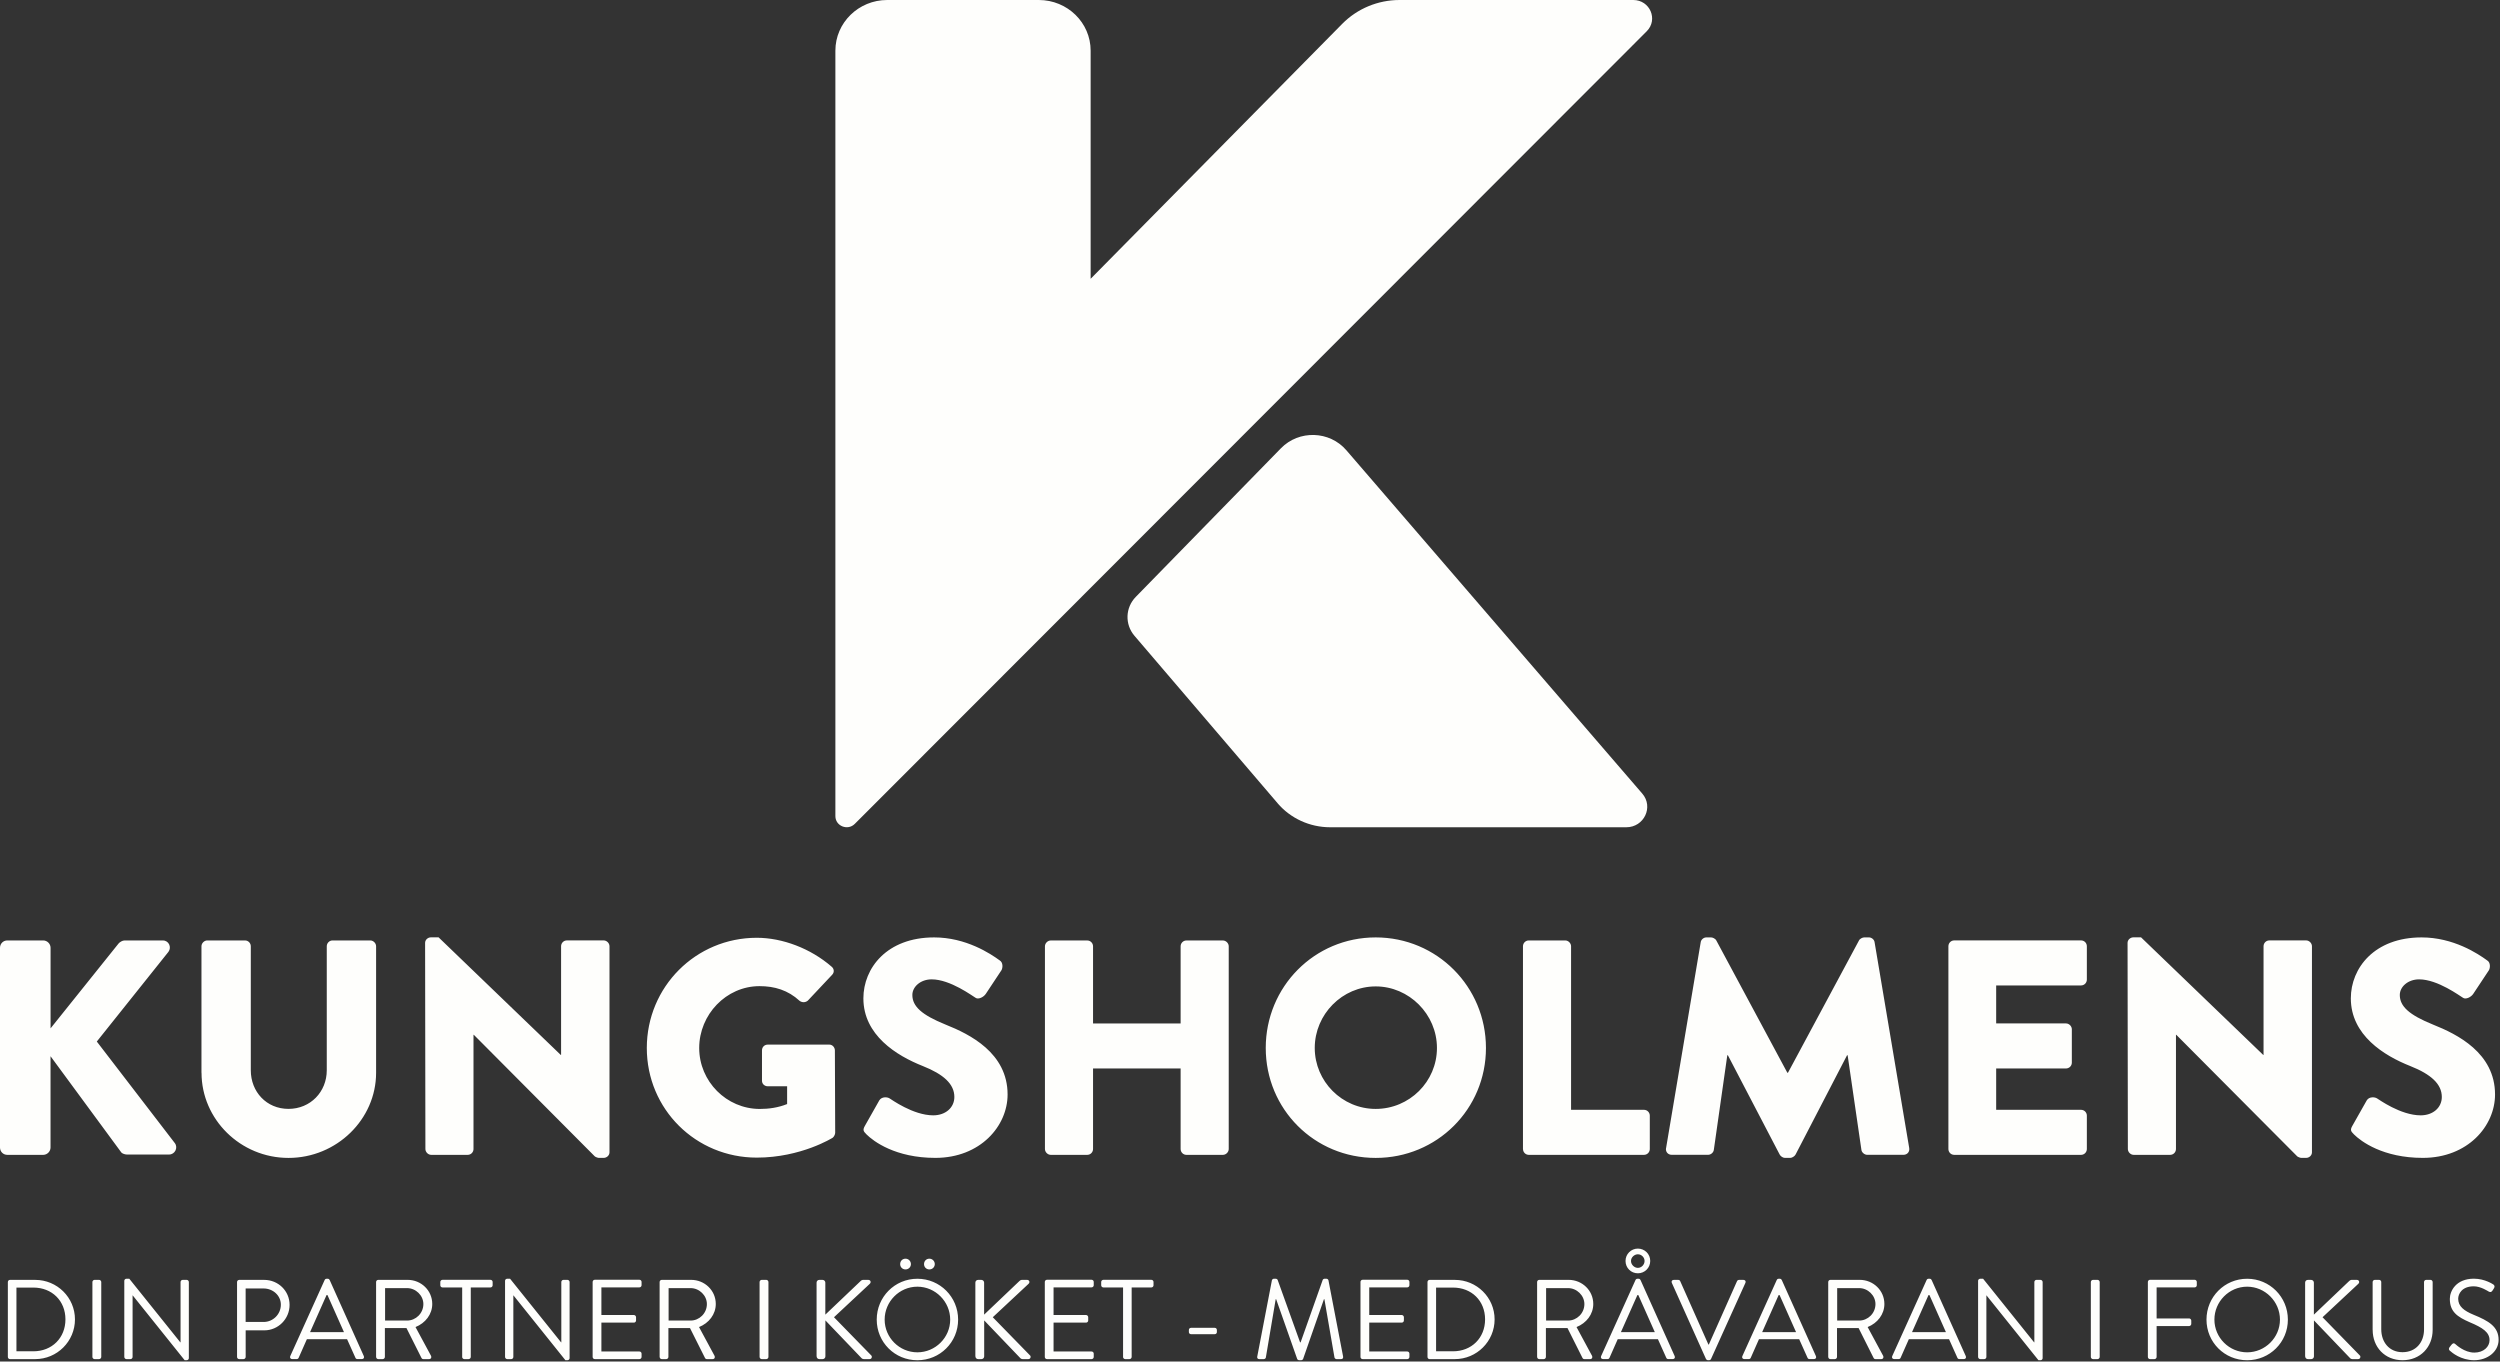
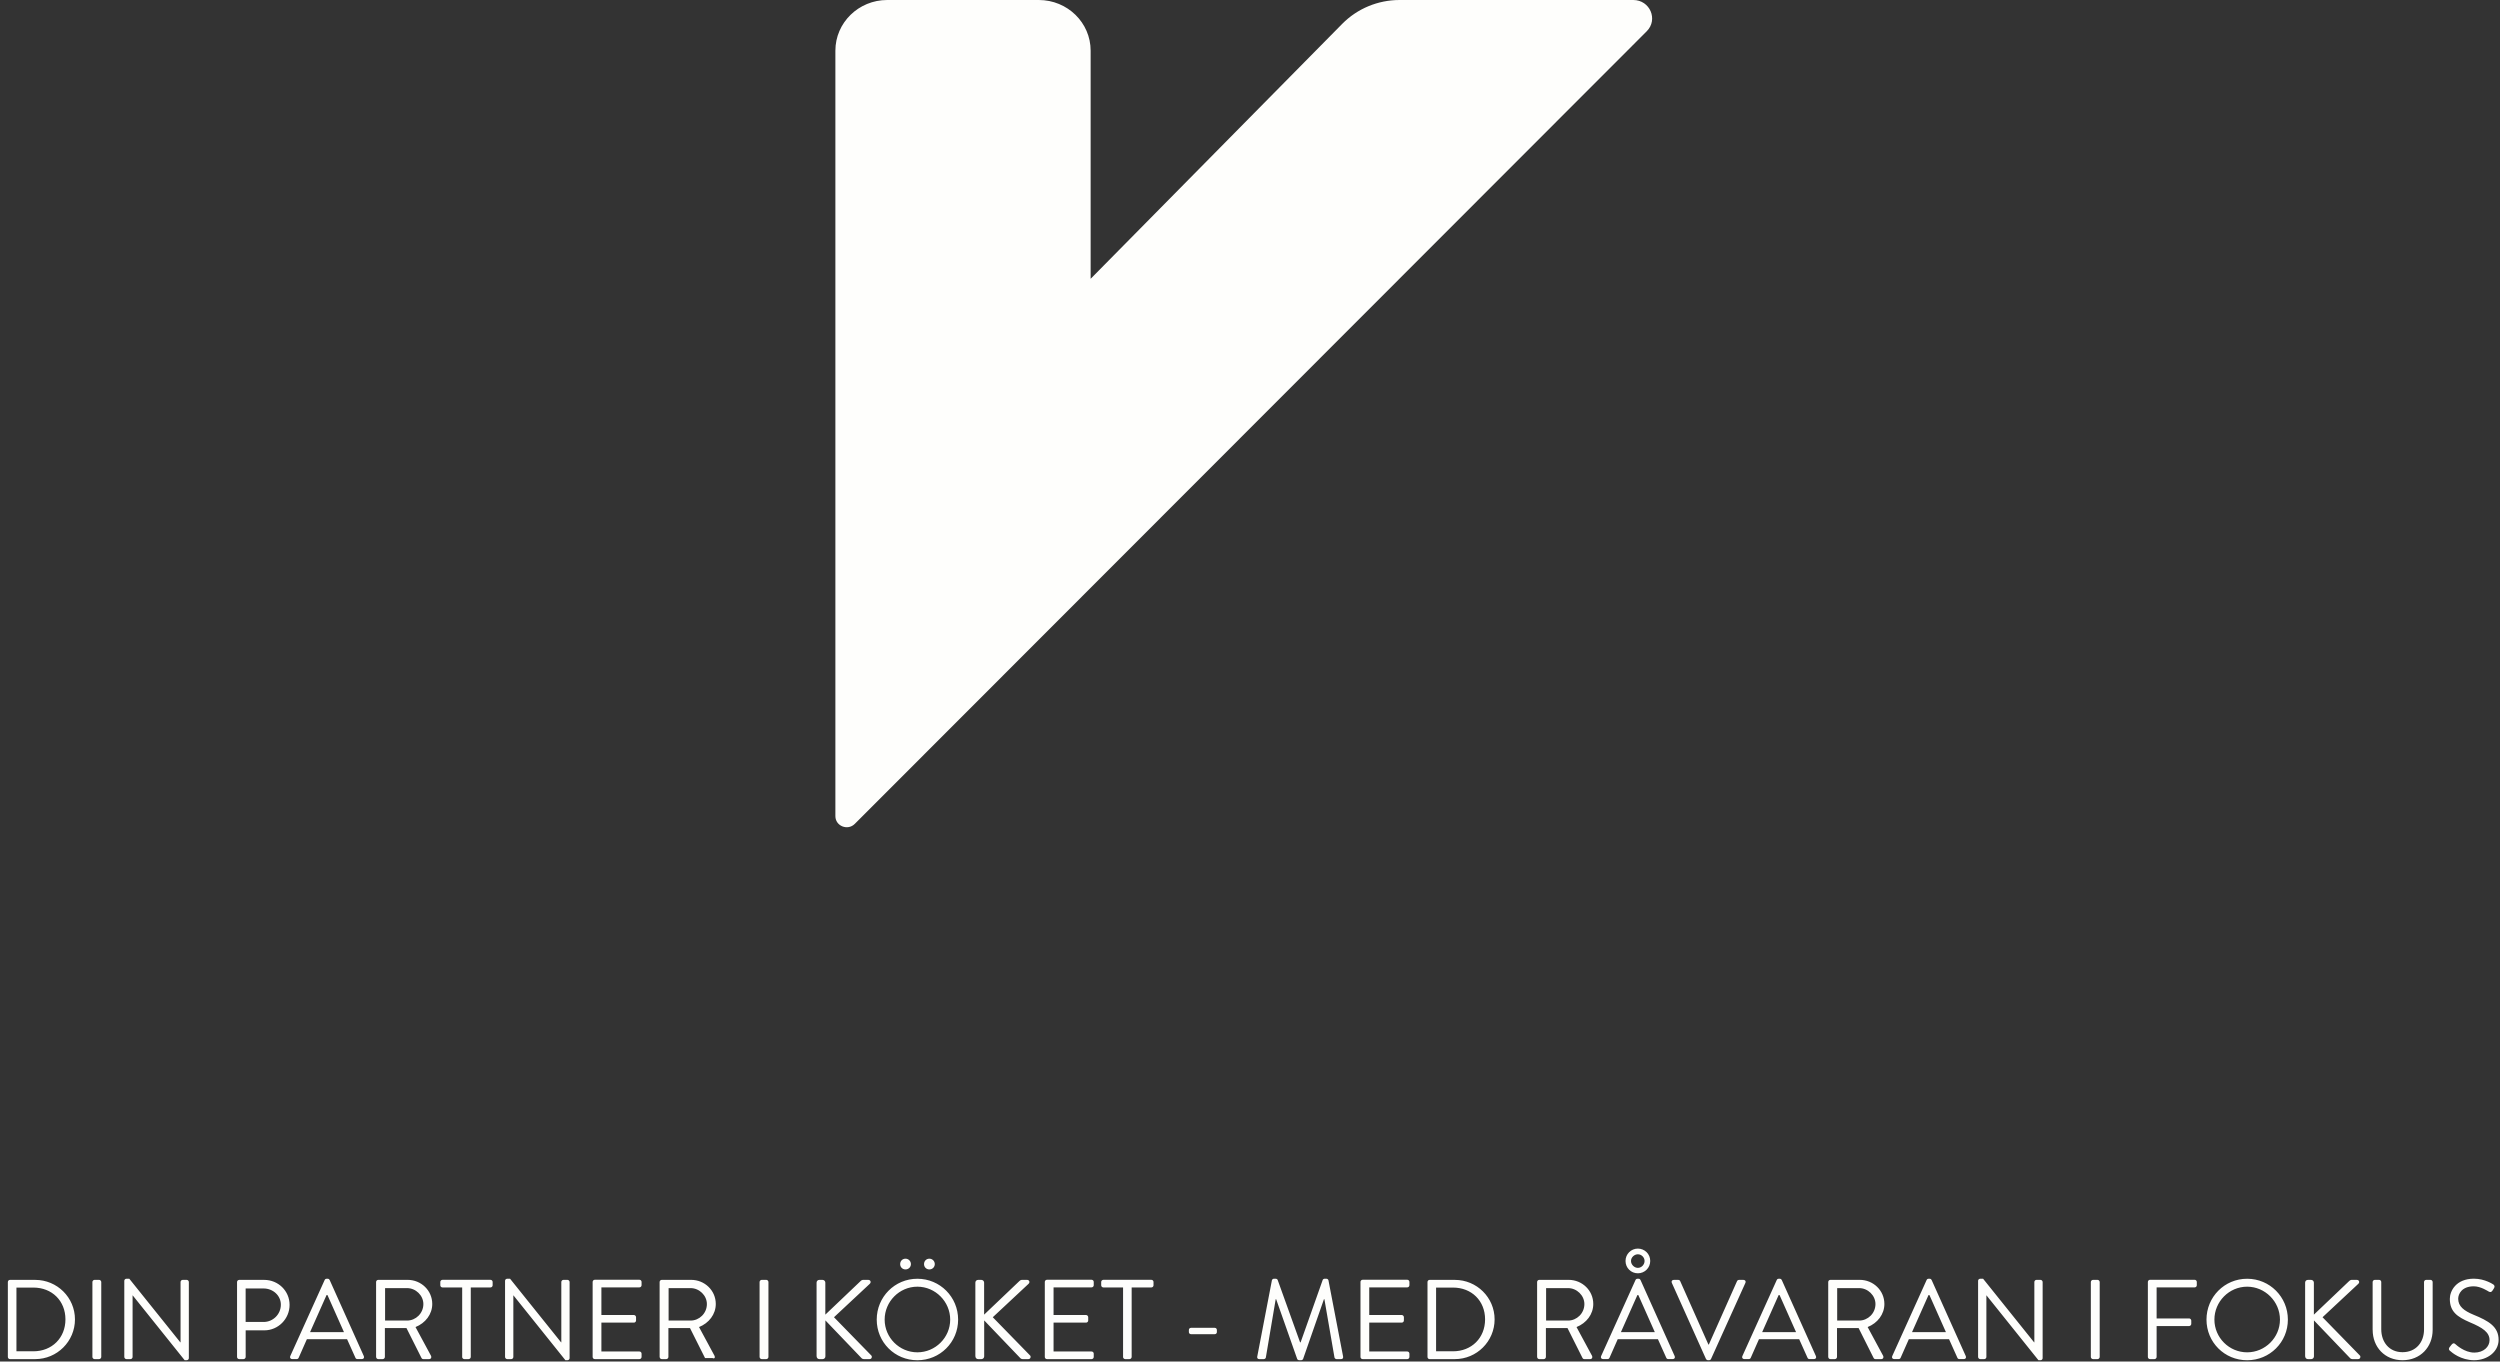
<svg xmlns="http://www.w3.org/2000/svg" width="751" height="409" viewBox="0 0 751 409" fill="none">
  <rect x="0" y="0" width="751" height="409" fill="#333333" stroke="none" />
  <g clip-path="url(#clip0_136_4990)">
    <path d="M490.639 0H420.439C413.949 0 407.739 2.58 403.229 7.14L327.629 83.75V15.22C327.629 6.81 320.659 0 312.049 0H266.519C257.919 0 250.949 6.82 250.949 15.22V245.17C250.949 248.16 254.669 249.63 256.789 247.48L494.679 9.39C498.179 5.89 495.649 0 490.639 0Z" fill="#FEFEFC" />
-     <path d="M383.782 241.28L340.792 190.99C337.862 187.56 338.032 182.53 341.192 179.3L384.792 134.66C390.222 129.1 399.392 129.38 404.452 135.26L493.342 238.4C496.792 242.4 493.882 248.51 488.532 248.51H399.582C393.482 248.51 387.692 245.87 383.782 241.29" fill="#FEFEFC" />
-     <path d="M0 344.708C0 345.908 0.92 346.918 2.21 346.918H12.97C14.17 346.918 15.18 345.908 15.18 344.708V317.288L36.43 346.178C36.61 346.458 37.44 346.818 38.09 346.818H50.79C52.54 346.818 53.55 344.798 52.54 343.418L29.08 312.878L50.61 285.918C51.62 284.538 50.7 282.518 48.95 282.518H37.36C36.81 282.518 35.98 282.978 35.61 283.438L15.19 308.918V284.718C15.19 283.518 14.18 282.508 12.98 282.508H2.21C0.92 282.508 0 283.518 0 284.718V344.698V344.708ZM60.54 322.258C60.54 336.238 72.22 347.838 86.67 347.838C101.12 347.838 112.98 336.248 112.98 322.258V284.258C112.98 283.338 112.15 282.508 111.23 282.508H99.91C98.9 282.508 98.16 283.338 98.16 284.258V321.518C98.16 327.958 93.28 333.108 86.66 333.108C80.04 333.108 75.34 327.958 75.34 321.518V284.258C75.34 283.338 74.6 282.508 73.59 282.508H62.27C61.35 282.508 60.52 283.338 60.52 284.258V322.258H60.54ZM127.79 345.168C127.79 346.088 128.62 346.918 129.54 346.918H140.49C141.5 346.918 142.24 346.088 142.24 345.168V310.848H142.33L178.67 347.368C178.85 347.548 179.59 347.828 179.87 347.828H181.34C182.26 347.828 183.09 347.088 183.09 346.168V284.248C183.09 283.328 182.26 282.498 181.34 282.498H170.3C169.29 282.498 168.55 283.328 168.55 284.248V316.908H168.46L131.75 281.578H129.45C128.53 281.578 127.7 282.318 127.7 283.238L127.79 345.158V345.168ZM194.3 314.808C194.3 333.208 209.02 347.748 227.33 347.748C240.67 347.748 250.15 341.768 250.15 341.768C250.52 341.488 250.89 340.758 250.89 340.298L250.8 315.548C250.8 314.628 250.06 313.798 249.14 313.798H230.65C229.64 313.798 228.9 314.538 228.9 315.548V324.658C228.9 325.578 229.64 326.318 230.65 326.318H236.45V331.658C233.69 332.758 230.93 333.128 228.26 333.128C218.23 333.128 210.04 324.848 210.04 314.818C210.04 304.788 218.14 296.238 228.16 296.238C232.67 296.238 236.72 297.438 240.21 300.658C240.95 301.208 241.96 301.208 242.69 300.568L249.96 292.838C250.7 292.098 250.6 290.998 249.78 290.358C243.52 284.928 235.06 281.708 227.33 281.708C209.02 281.708 194.3 296.428 194.3 314.828V314.808ZM260.27 340.748C262.39 342.868 269.01 347.828 280.97 347.828C294.49 347.828 302.68 338.258 302.68 328.788C302.68 316.278 291.27 310.668 284.1 307.808C276.83 304.868 274.07 302.288 274.07 298.888C274.07 296.408 276.55 294.198 279.87 294.198C285.48 294.198 292.2 299.258 293.03 299.718C293.86 300.358 295.51 299.538 296.16 298.518L300.85 291.438C301.22 290.798 301.4 289.138 300.3 288.498C297.54 286.478 290.18 281.598 280.61 281.598C266.44 281.598 259.36 290.798 259.36 299.908C259.36 310.948 269.3 317.108 277.21 320.238C283.47 322.718 286.69 325.668 286.69 329.528C286.69 332.748 284.02 335.048 280.34 335.048C274.27 335.048 267.64 330.168 267.28 329.988C266.64 329.528 264.89 329.348 264.15 330.538L259.83 338.178C259.09 339.468 259.37 339.838 260.29 340.758L260.27 340.748ZM313.9 345.168C313.9 346.088 314.73 346.918 315.65 346.918H326.6C327.61 346.918 328.35 346.088 328.35 345.168V320.968H354.66V345.168C354.66 346.088 355.4 346.918 356.41 346.918H367.36C368.28 346.918 369.11 346.088 369.11 345.168V284.268C369.11 283.348 368.28 282.518 367.36 282.518H356.41C355.4 282.518 354.66 283.348 354.66 284.268V307.448H328.35V284.268C328.35 283.348 327.61 282.518 326.6 282.518H315.65C314.73 282.518 313.9 283.348 313.9 284.268V345.168ZM380.23 314.808C380.23 333.208 394.86 347.838 413.26 347.838C431.66 347.838 446.38 333.208 446.38 314.808C446.38 296.408 431.66 281.598 413.26 281.598C394.86 281.598 380.23 296.408 380.23 314.808ZM394.95 314.808C394.95 304.688 403.23 296.318 413.26 296.318C423.29 296.318 431.66 304.688 431.66 314.808C431.66 324.928 423.38 333.118 413.26 333.118C403.14 333.118 394.95 324.838 394.95 314.808ZM457.51 345.168C457.51 346.088 458.25 346.918 459.26 346.918H493.85C494.86 346.918 495.6 346.088 495.6 345.168V335.138C495.6 334.218 494.86 333.388 493.85 333.388H471.95V284.258C471.95 283.338 471.12 282.508 470.2 282.508H459.25C458.24 282.508 457.5 283.338 457.5 284.258V345.158L457.51 345.168ZM500.47 344.888C500.29 346.088 501.11 346.908 502.22 346.908H513.08C514 346.908 514.74 346.168 514.83 345.438L518.88 317.008H519.06L534.61 346.818C534.89 347.368 535.62 347.828 536.17 347.828H537.83C538.29 347.828 539.12 347.368 539.39 346.818L554.85 317.008H555.03L559.17 345.438C559.26 346.178 560.09 346.908 560.92 346.908H571.78C572.88 346.908 573.71 346.078 573.53 344.888L563.13 283.068C563.04 282.238 562.21 281.598 561.47 281.598H560C559.54 281.598 558.71 281.968 558.44 282.518L537.1 322.258H536.92L515.58 282.518C515.3 281.968 514.48 281.598 514.02 281.598H512.55C511.81 281.598 510.99 282.238 510.89 283.068L500.49 344.888H500.47ZM585.3 345.168C585.3 346.088 586.04 346.918 587.05 346.918H625.14C626.15 346.918 626.89 346.088 626.89 345.168V335.138C626.89 334.218 626.16 333.388 625.14 333.388H599.65V320.968H620.63C621.55 320.968 622.38 320.228 622.38 319.218V309.188C622.38 308.268 621.55 307.438 620.63 307.438H599.65V296.028H625.14C626.15 296.028 626.89 295.198 626.89 294.278V284.248C626.89 283.328 626.16 282.498 625.14 282.498H587.05C586.04 282.498 585.3 283.328 585.3 284.248V345.148V345.168ZM639.21 345.168C639.21 346.088 640.04 346.918 640.96 346.918H651.91C652.92 346.918 653.66 346.088 653.66 345.168V310.848H653.75L690.09 347.368C690.27 347.548 691.01 347.828 691.29 347.828H692.76C693.68 347.828 694.51 347.088 694.51 346.168V284.248C694.51 283.328 693.68 282.498 692.76 282.498H681.72C680.71 282.498 679.97 283.328 679.97 284.248V316.908H679.88L643.17 281.578H640.87C639.95 281.578 639.12 282.318 639.12 283.238L639.21 345.158V345.168ZM707.1 340.748C709.22 342.868 715.84 347.828 727.8 347.828C741.32 347.828 749.51 338.258 749.51 328.788C749.51 316.278 738.1 310.668 730.93 307.808C723.66 304.868 720.9 302.288 720.9 298.888C720.9 296.408 723.38 294.198 726.7 294.198C732.31 294.198 739.03 299.258 739.86 299.718C740.69 300.358 742.34 299.538 742.99 298.518L747.68 291.438C748.05 290.798 748.23 289.138 747.13 288.498C744.37 286.478 737.01 281.598 727.44 281.598C713.27 281.598 706.19 290.798 706.19 299.908C706.19 310.948 716.13 317.108 724.04 320.238C730.3 322.718 733.52 325.668 733.52 329.528C733.52 332.748 730.85 335.048 727.17 335.048C721.1 335.048 714.47 330.168 714.11 329.988C713.47 329.528 711.72 329.348 710.98 330.538L706.66 338.178C705.92 339.468 706.2 339.838 707.12 340.758L707.1 340.748Z" fill="#FEFEFC" />
-     <path d="M2.359 407.628C2.359 407.968 2.629 408.278 2.969 408.278H10.589C17.149 408.278 22.519 402.938 22.519 396.348C22.519 389.758 17.149 384.478 10.589 384.478H2.969C2.629 384.478 2.359 384.788 2.359 385.128V407.638V407.628ZM4.939 405.928V386.788H10.039C15.619 386.788 19.659 390.768 19.659 396.338C19.659 401.908 15.609 405.928 10.039 405.928H4.939ZM27.759 407.628C27.759 407.968 28.069 408.278 28.409 408.278H29.769C30.109 408.278 30.419 407.968 30.419 407.628V385.118C30.419 384.778 30.109 384.468 29.769 384.468H28.409C28.069 384.468 27.759 384.778 27.759 385.118V407.628ZM37.339 407.628C37.339 407.968 37.649 408.278 37.989 408.278H39.179C39.549 408.278 39.829 407.968 39.829 407.628V389.128H39.859L55.469 408.608H56.079C56.419 408.608 56.729 408.338 56.729 407.998V385.118C56.729 384.778 56.419 384.468 56.079 384.468H54.889C54.519 384.468 54.239 384.778 54.239 385.118V403.238H54.169L38.839 384.128H37.989C37.649 384.128 37.339 384.398 37.339 384.738V407.618V407.628ZM71.209 407.628C71.209 407.968 71.479 408.278 71.859 408.278H73.149C73.489 408.278 73.799 407.968 73.799 407.628V399.638H79.409C83.559 399.638 86.989 396.208 86.989 391.988C86.989 387.768 83.559 384.478 79.369 384.478H71.859C71.489 384.478 71.209 384.788 71.209 385.128V407.638V407.628ZM73.789 397.118V387.058H79.199C81.989 387.058 84.369 389.168 84.369 391.918C84.369 394.838 81.989 397.118 79.199 397.118H73.789ZM87.769 408.268H89.129C89.439 408.268 89.639 408.068 89.709 407.898L92.189 402.288H104.259L106.779 407.898C106.849 408.068 107.049 408.268 107.359 408.268H108.719C109.229 408.268 109.499 407.828 109.299 407.388L99.029 384.508C98.929 384.308 98.759 384.138 98.449 384.138H98.109C97.799 384.138 97.629 384.308 97.529 384.508L87.189 407.388C86.989 407.828 87.259 408.268 87.769 408.268ZM93.139 400.178L98.099 389.028H98.369C100.039 392.738 101.669 396.478 103.329 400.178H93.129H93.139ZM112.989 407.628C112.989 407.968 113.259 408.278 113.639 408.278H114.969C115.309 408.278 115.619 407.968 115.619 407.628V398.958H122.109L126.629 407.968C126.699 408.108 126.869 408.278 127.169 408.278H128.899C129.479 408.278 129.719 407.738 129.479 407.288L124.819 398.648C127.779 397.458 129.849 394.838 129.849 391.708C129.849 387.658 126.519 384.468 122.439 384.468H113.629C113.259 384.468 112.979 384.778 112.979 385.118V407.628H112.989ZM115.679 396.708V386.948H122.279C124.899 386.948 127.179 389.158 127.179 391.738C127.179 394.528 124.899 396.698 122.279 396.698H115.679V396.708ZM138.829 407.628C138.829 407.968 139.139 408.278 139.479 408.278H140.769C141.109 408.278 141.419 407.968 141.419 407.628V386.748H147.339C147.709 386.748 147.989 386.438 147.989 386.098V385.108C147.989 384.768 147.719 384.458 147.339 384.458H132.919C132.549 384.458 132.269 384.768 132.269 385.108V386.098C132.269 386.438 132.539 386.748 132.919 386.748H138.839V407.628H138.829ZM151.719 407.628C151.719 407.968 152.029 408.278 152.369 408.278H153.559C153.929 408.278 154.209 407.968 154.209 407.628V389.128H154.239L169.849 408.608H170.459C170.799 408.608 171.109 408.338 171.109 407.998V385.118C171.109 384.778 170.799 384.468 170.459 384.468H169.269C168.899 384.468 168.619 384.778 168.619 385.118V403.238H168.549L153.219 384.128H152.369C152.029 384.128 151.719 384.398 151.719 384.738V407.618V407.628ZM178.029 407.628C178.029 407.968 178.299 408.278 178.679 408.278H192.079C192.449 408.278 192.729 407.968 192.729 407.628V406.638C192.729 406.298 192.459 405.988 192.079 405.988H180.659V397.318H190.419C190.759 397.318 191.069 397.048 191.069 396.668V395.678C191.069 395.338 190.759 395.028 190.419 395.028H180.659V386.728H192.079C192.449 386.728 192.729 386.418 192.729 386.078V385.088C192.729 384.748 192.459 384.438 192.079 384.438H178.679C178.309 384.438 178.029 384.748 178.029 385.088V407.598V407.628ZM198.159 407.628C198.159 407.968 198.429 408.278 198.809 408.278H200.139C200.479 408.278 200.789 407.968 200.789 407.628V398.958H207.279L211.799 407.968C211.869 408.108 212.039 408.278 212.339 408.278H214.069C214.649 408.278 214.889 407.738 214.649 407.288L209.989 398.648C212.949 397.458 215.019 394.838 215.019 391.708C215.019 387.658 211.689 384.468 207.609 384.468H198.799C198.429 384.468 198.149 384.778 198.149 385.118V407.628H198.159ZM200.849 396.708V386.948H207.449C210.069 386.948 212.349 389.158 212.349 391.738C212.349 394.528 210.069 396.698 207.449 396.698H200.849V396.708ZM228.179 407.628C228.179 407.968 228.489 408.278 228.829 408.278H230.189C230.529 408.278 230.839 407.968 230.839 407.628V385.118C230.839 384.778 230.529 384.468 230.189 384.468H228.829C228.489 384.468 228.179 384.778 228.179 385.118V407.628ZM245.319 407.458C245.319 407.898 245.659 408.278 246.139 408.278H247.129C247.569 408.278 247.949 407.908 247.949 407.458V396.648L258.859 408.038C258.929 408.138 259.229 408.278 259.469 408.278H261.199C261.949 408.278 262.019 407.458 261.779 407.228L250.529 395.698L261.269 385.668C261.809 385.158 261.469 384.478 260.859 384.478H259.189C258.989 384.478 258.679 384.648 258.539 384.818L247.929 394.918V385.298C247.929 384.858 247.559 384.478 247.109 384.478H246.119C245.639 384.478 245.299 384.848 245.299 385.298V407.468L245.319 407.458ZM263.369 396.408C263.369 403.208 268.779 408.618 275.579 408.618C282.379 408.618 287.819 403.208 287.819 396.408C287.819 389.608 282.379 384.138 275.579 384.138C268.779 384.138 263.369 389.608 263.369 396.408ZM265.749 396.408C265.749 390.998 270.169 386.518 275.579 386.518C280.989 386.518 285.439 391.008 285.439 396.408C285.439 401.808 280.989 406.238 275.579 406.238C270.169 406.238 265.749 401.818 265.749 396.408ZM279.179 381.338C280.099 381.338 280.809 380.628 280.809 379.738C280.809 378.848 280.099 378.108 279.179 378.108C278.259 378.108 277.579 378.818 277.579 379.738C277.579 380.658 278.289 381.338 279.179 381.338ZM272.009 381.338C272.929 381.338 273.639 380.628 273.639 379.738C273.639 378.848 272.929 378.108 272.009 378.108C271.089 378.108 270.409 378.818 270.409 379.738C270.409 380.658 271.119 381.338 272.009 381.338ZM293.019 407.458C293.019 407.898 293.359 408.278 293.839 408.278H294.829C295.269 408.278 295.649 407.908 295.649 407.458V396.648L306.559 408.038C306.629 408.138 306.929 408.278 307.169 408.278H308.899C309.649 408.278 309.719 407.458 309.479 407.228L298.229 395.698L308.969 385.668C309.509 385.158 309.169 384.478 308.559 384.478H306.889C306.689 384.478 306.379 384.648 306.239 384.818L295.629 394.918V385.298C295.629 384.858 295.259 384.478 294.809 384.478H293.819C293.339 384.478 292.999 384.848 292.999 385.298V407.468L293.019 407.458ZM313.859 407.628C313.859 407.968 314.129 408.278 314.509 408.278H327.909C328.279 408.278 328.559 407.968 328.559 407.628V406.638C328.559 406.298 328.289 405.988 327.909 405.988H316.489V397.318H326.249C326.589 397.318 326.899 397.048 326.899 396.668V395.678C326.899 395.338 326.589 395.028 326.249 395.028H316.489V386.728H327.909C328.279 386.728 328.559 386.418 328.559 386.078V385.088C328.559 384.748 328.289 384.438 327.909 384.438H314.509C314.139 384.438 313.859 384.748 313.859 385.088V407.598V407.628ZM337.359 407.628C337.359 407.968 337.669 408.278 338.009 408.278H339.299C339.639 408.278 339.949 407.968 339.949 407.628V386.748H345.869C346.239 386.748 346.519 386.438 346.519 386.098V385.108C346.519 384.768 346.249 384.458 345.869 384.458H331.449C331.079 384.458 330.799 384.768 330.799 385.108V386.098C330.799 386.438 331.069 386.748 331.449 386.748H337.369V407.628H337.359ZM357.789 400.788H364.899C365.269 400.788 365.549 400.518 365.549 400.178V399.528C365.549 399.158 365.279 398.878 364.899 398.878H357.789C357.419 398.878 357.139 399.148 357.139 399.528V400.178C357.139 400.518 357.409 400.788 357.789 400.788ZM377.679 407.458C377.579 407.938 377.779 408.278 378.289 408.278H379.649C379.919 408.278 380.229 408.038 380.259 407.798L383.219 390.288H383.359L389.679 408.238C389.749 408.438 390.049 408.608 390.259 408.608H390.869C391.069 408.608 391.379 408.438 391.449 408.238L397.709 390.288H397.849L400.879 407.798C400.949 408.038 401.219 408.278 401.489 408.278H402.849C403.359 408.278 403.559 407.938 403.459 407.458L399.069 384.608C398.999 384.338 398.729 384.128 398.459 384.128H397.919C397.679 384.128 397.409 384.298 397.339 384.498L390.709 403.228H390.539L383.809 384.498C383.739 384.298 383.469 384.128 383.229 384.128H382.689C382.419 384.128 382.149 384.328 382.079 384.608L377.689 407.458H377.679ZM408.689 407.628C408.689 407.968 408.959 408.278 409.339 408.278H422.739C423.109 408.278 423.389 407.968 423.389 407.628V406.638C423.389 406.298 423.119 405.988 422.739 405.988H411.319V397.318H421.079C421.419 397.318 421.729 397.048 421.729 396.668V395.678C421.729 395.338 421.419 395.028 421.079 395.028H411.319V386.728H422.739C423.109 386.728 423.389 386.418 423.389 386.078V385.088C423.389 384.748 423.119 384.438 422.739 384.438H409.339C408.969 384.438 408.689 384.748 408.689 385.088V407.598V407.628ZM428.819 407.628C428.819 407.968 429.089 408.278 429.429 408.278H437.049C443.609 408.278 448.979 402.938 448.979 396.348C448.979 389.758 443.609 384.478 437.049 384.478H429.429C429.089 384.478 428.819 384.788 428.819 385.128V407.638V407.628ZM431.399 405.928V386.788H436.499C442.079 386.788 446.119 390.768 446.119 396.338C446.119 401.908 442.069 405.928 436.499 405.928H431.399ZM461.759 407.628C461.759 407.968 462.029 408.278 462.409 408.278H463.739C464.079 408.278 464.389 407.968 464.389 407.628V398.958H470.879L475.399 407.968C475.469 408.108 475.639 408.278 475.939 408.278H477.669C478.249 408.278 478.489 407.738 478.249 407.288L473.589 398.648C476.549 397.458 478.619 394.838 478.619 391.708C478.619 387.658 475.289 384.468 471.209 384.468H462.399C462.029 384.468 461.749 384.778 461.749 385.118V407.628H461.759ZM464.449 396.708V386.948H471.049C473.669 386.948 475.949 389.158 475.949 391.738C475.949 394.528 473.669 396.698 471.049 396.698H464.449V396.708ZM481.549 408.268H482.909C483.219 408.268 483.419 408.068 483.489 407.898L485.969 402.288H498.039L500.559 407.898C500.629 408.068 500.829 408.268 501.139 408.268H502.499C503.009 408.268 503.279 407.828 503.079 407.388L492.809 384.508C492.709 384.308 492.539 384.138 492.229 384.138H491.889C491.579 384.138 491.409 384.308 491.309 384.508L480.969 407.388C480.769 407.828 481.039 408.268 481.549 408.268ZM486.919 400.178L491.879 389.028H492.149C493.819 392.738 495.449 396.478 497.109 400.178H486.909H486.919ZM492.019 382.498C494.059 382.498 495.729 380.868 495.729 378.788C495.729 376.708 494.059 375.078 492.019 375.078C489.979 375.078 488.309 376.708 488.309 378.788C488.309 380.868 489.939 382.498 492.019 382.498ZM492.019 380.868C490.929 380.868 489.949 379.878 489.949 378.798C489.949 377.718 490.939 376.788 492.019 376.788C493.099 376.788 494.029 377.708 494.029 378.798C494.029 379.888 493.109 380.868 492.019 380.868ZM512.489 408.238C512.589 408.438 512.829 408.608 513.069 408.608H513.409C513.679 408.608 513.889 408.438 513.989 408.238L524.329 385.358C524.529 384.918 524.259 384.478 523.749 384.478H522.389C522.119 384.478 521.879 384.678 521.809 384.848L513.339 403.888H513.199L504.729 384.848C504.659 384.678 504.459 384.478 504.149 384.478H502.789C502.279 384.478 502.009 384.918 502.209 385.358L512.479 408.238H512.489ZM523.979 408.268H525.339C525.649 408.268 525.849 408.068 525.919 407.898L528.399 402.288H540.469L542.989 407.898C543.059 408.068 543.259 408.268 543.569 408.268H544.929C545.439 408.268 545.709 407.828 545.509 407.388L535.239 384.508C535.139 384.308 534.969 384.138 534.659 384.138H534.319C534.009 384.138 533.839 384.308 533.739 384.508L523.399 407.388C523.199 407.828 523.469 408.268 523.979 408.268ZM529.349 400.178L534.309 389.028H534.579C536.249 392.738 537.879 396.478 539.539 400.178H529.339H529.349ZM549.209 407.628C549.209 407.968 549.479 408.278 549.859 408.278H551.189C551.529 408.278 551.839 407.968 551.839 407.628V398.958H558.329L562.849 407.968C562.919 408.108 563.089 408.278 563.389 408.278H565.119C565.699 408.278 565.939 407.738 565.699 407.288L561.039 398.648C563.999 397.458 566.069 394.838 566.069 391.708C566.069 387.658 562.739 384.468 558.659 384.468H549.849C549.479 384.468 549.199 384.778 549.199 385.118V407.628H549.209ZM551.889 396.708V386.948H558.489C561.109 386.948 563.389 389.158 563.389 391.738C563.389 394.528 561.109 396.698 558.489 396.698H551.889V396.708ZM568.999 408.268H570.359C570.669 408.268 570.869 408.068 570.939 407.898L573.419 402.288H585.489L588.009 407.898C588.079 408.068 588.279 408.268 588.589 408.268H589.949C590.459 408.268 590.729 407.828 590.529 407.388L580.259 384.508C580.159 384.308 579.989 384.138 579.679 384.138H579.339C579.029 384.138 578.859 384.308 578.759 384.508L568.419 407.388C568.219 407.828 568.489 408.268 568.999 408.268ZM574.369 400.178L579.329 389.028H579.599C581.269 392.738 582.899 396.478 584.559 400.178H574.359H574.369ZM594.219 407.628C594.219 407.968 594.529 408.278 594.869 408.278H596.059C596.429 408.278 596.709 407.968 596.709 407.628V389.128H596.739L612.349 408.608H612.959C613.299 408.608 613.609 408.338 613.609 407.998V385.118C613.609 384.778 613.299 384.468 612.959 384.468H611.769C611.399 384.468 611.119 384.778 611.119 385.118V403.238H611.049L595.719 384.128H594.869C594.529 384.128 594.219 384.398 594.219 384.738V407.618V407.628ZM628.089 407.628C628.089 407.968 628.399 408.278 628.739 408.278H630.099C630.439 408.278 630.749 407.968 630.749 407.628V385.118C630.749 384.778 630.439 384.468 630.099 384.468H628.739C628.399 384.468 628.089 384.778 628.089 385.118V407.628ZM645.219 407.628C645.219 407.968 645.489 408.278 645.869 408.278H647.199C647.539 408.278 647.849 407.968 647.849 407.628V398.348H657.609C657.949 398.348 658.259 398.038 658.259 397.698V396.708C658.259 396.368 657.949 396.058 657.609 396.058H647.849V386.738H659.269C659.639 386.738 659.919 386.428 659.919 386.088V385.098C659.919 384.758 659.649 384.448 659.269 384.448H645.869C645.499 384.448 645.219 384.758 645.219 385.098V407.608V407.628ZM662.829 396.408C662.829 403.208 668.239 408.618 675.039 408.618C681.839 408.618 687.279 403.208 687.279 396.408C687.279 389.608 681.839 384.138 675.039 384.138C668.239 384.138 662.829 389.608 662.829 396.408ZM665.209 396.408C665.209 390.998 669.629 386.518 675.039 386.518C680.449 386.518 684.899 391.008 684.899 396.408C684.899 401.808 680.449 406.238 675.039 406.238C669.629 406.238 665.209 401.818 665.209 396.408ZM692.479 407.458C692.479 407.898 692.819 408.278 693.299 408.278H694.289C694.729 408.278 695.109 407.908 695.109 407.458V396.648L706.019 408.038C706.089 408.138 706.389 408.278 706.629 408.278H708.359C709.109 408.278 709.179 407.458 708.939 407.228L697.689 395.698L708.429 385.668C708.969 385.158 708.629 384.478 708.019 384.478H706.349C706.149 384.478 705.839 384.648 705.699 384.818L695.089 394.918V385.298C695.089 384.858 694.719 384.478 694.269 384.478H693.279C692.799 384.478 692.459 384.848 692.459 385.298V407.468L692.479 407.458ZM712.749 399.498C712.749 404.668 716.389 408.608 721.729 408.608C727.069 408.608 730.769 404.668 730.769 399.498V385.118C730.769 384.778 730.459 384.468 730.119 384.468H728.829C728.459 384.468 728.179 384.778 728.179 385.118V399.368C728.179 403.248 725.729 406.198 721.719 406.198C717.709 406.198 715.329 403.168 715.329 399.298V385.118C715.329 384.778 715.059 384.468 714.679 384.468H713.389C713.049 384.468 712.739 384.778 712.739 385.118V399.498H712.749ZM736.069 405.858C736.509 406.268 739.229 408.608 743.239 408.608C747.249 408.608 750.579 406.028 750.579 402.488C750.579 398.548 747.619 396.808 743.029 394.938C740.169 393.748 738.439 392.418 738.439 390.148C738.439 388.718 739.529 386.408 743.129 386.408C745.199 386.408 747.349 387.838 747.579 387.968C748.119 388.278 748.459 388.138 748.769 387.658C748.909 387.458 749.039 387.218 749.179 387.008C749.589 386.358 749.179 385.958 748.979 385.848C748.979 385.848 746.499 384.118 743.169 384.118C737.759 384.118 735.929 387.858 735.929 390.168C735.929 394.048 738.169 395.578 741.909 397.208C745.819 398.838 747.859 400.238 747.859 402.578C747.859 404.588 746.059 406.318 743.299 406.318C740.269 406.318 737.789 403.938 737.549 403.738C737.069 403.328 736.699 403.598 736.359 404.048C736.189 404.248 736.019 404.488 735.849 404.698C735.439 405.348 735.779 405.618 736.049 405.858H736.069Z" fill="#FEFEFC" />
+     <path d="M2.359 407.628C2.359 407.968 2.629 408.278 2.969 408.278H10.589C17.149 408.278 22.519 402.938 22.519 396.348C22.519 389.758 17.149 384.478 10.589 384.478H2.969C2.629 384.478 2.359 384.788 2.359 385.128V407.638V407.628ZM4.939 405.928V386.788H10.039C15.619 386.788 19.659 390.768 19.659 396.338C19.659 401.908 15.609 405.928 10.039 405.928H4.939ZM27.759 407.628C27.759 407.968 28.069 408.278 28.409 408.278H29.769C30.109 408.278 30.419 407.968 30.419 407.628V385.118C30.419 384.778 30.109 384.468 29.769 384.468H28.409C28.069 384.468 27.759 384.778 27.759 385.118V407.628ZM37.339 407.628C37.339 407.968 37.649 408.278 37.989 408.278H39.179C39.549 408.278 39.829 407.968 39.829 407.628V389.128H39.859L55.469 408.608H56.079C56.419 408.608 56.729 408.338 56.729 407.998V385.118C56.729 384.778 56.419 384.468 56.079 384.468H54.889C54.519 384.468 54.239 384.778 54.239 385.118V403.238H54.169L38.839 384.128H37.989C37.649 384.128 37.339 384.398 37.339 384.738V407.618V407.628ZM71.209 407.628C71.209 407.968 71.479 408.278 71.859 408.278H73.149C73.489 408.278 73.799 407.968 73.799 407.628V399.638H79.409C83.559 399.638 86.989 396.208 86.989 391.988C86.989 387.768 83.559 384.478 79.369 384.478H71.859C71.489 384.478 71.209 384.788 71.209 385.128V407.638V407.628ZM73.789 397.118V387.058H79.199C81.989 387.058 84.369 389.168 84.369 391.918C84.369 394.838 81.989 397.118 79.199 397.118H73.789ZM87.769 408.268H89.129C89.439 408.268 89.639 408.068 89.709 407.898L92.189 402.288H104.259L106.779 407.898C106.849 408.068 107.049 408.268 107.359 408.268H108.719C109.229 408.268 109.499 407.828 109.299 407.388L99.029 384.508C98.929 384.308 98.759 384.138 98.449 384.138H98.109C97.799 384.138 97.629 384.308 97.529 384.508L87.189 407.388C86.989 407.828 87.259 408.268 87.769 408.268ZM93.139 400.178L98.099 389.028H98.369C100.039 392.738 101.669 396.478 103.329 400.178H93.129H93.139ZM112.989 407.628C112.989 407.968 113.259 408.278 113.639 408.278H114.969C115.309 408.278 115.619 407.968 115.619 407.628V398.958H122.109L126.629 407.968C126.699 408.108 126.869 408.278 127.169 408.278H128.899C129.479 408.278 129.719 407.738 129.479 407.288L124.819 398.648C127.779 397.458 129.849 394.838 129.849 391.708C129.849 387.658 126.519 384.468 122.439 384.468H113.629C113.259 384.468 112.979 384.778 112.979 385.118V407.628H112.989ZM115.679 396.708V386.948H122.279C124.899 386.948 127.179 389.158 127.179 391.738C127.179 394.528 124.899 396.698 122.279 396.698H115.679V396.708ZM138.829 407.628C138.829 407.968 139.139 408.278 139.479 408.278H140.769C141.109 408.278 141.419 407.968 141.419 407.628V386.748H147.339C147.709 386.748 147.989 386.438 147.989 386.098V385.108C147.989 384.768 147.719 384.458 147.339 384.458H132.919C132.549 384.458 132.269 384.768 132.269 385.108V386.098C132.269 386.438 132.539 386.748 132.919 386.748H138.839V407.628H138.829ZM151.719 407.628C151.719 407.968 152.029 408.278 152.369 408.278H153.559C153.929 408.278 154.209 407.968 154.209 407.628V389.128H154.239L169.849 408.608H170.459C170.799 408.608 171.109 408.338 171.109 407.998V385.118C171.109 384.778 170.799 384.468 170.459 384.468H169.269C168.899 384.468 168.619 384.778 168.619 385.118V403.238H168.549L153.219 384.128H152.369C152.029 384.128 151.719 384.398 151.719 384.738V407.618V407.628ZM178.029 407.628C178.029 407.968 178.299 408.278 178.679 408.278H192.079C192.449 408.278 192.729 407.968 192.729 407.628V406.638C192.729 406.298 192.459 405.988 192.079 405.988H180.659V397.318H190.419C190.759 397.318 191.069 397.048 191.069 396.668V395.678C191.069 395.338 190.759 395.028 190.419 395.028H180.659V386.728H192.079C192.449 386.728 192.729 386.418 192.729 386.078V385.088C192.729 384.748 192.459 384.438 192.079 384.438H178.679C178.309 384.438 178.029 384.748 178.029 385.088V407.598V407.628ZM198.159 407.628C198.159 407.968 198.429 408.278 198.809 408.278H200.139C200.479 408.278 200.789 407.968 200.789 407.628V398.958H207.279L211.799 407.968H214.069C214.649 408.278 214.889 407.738 214.649 407.288L209.989 398.648C212.949 397.458 215.019 394.838 215.019 391.708C215.019 387.658 211.689 384.468 207.609 384.468H198.799C198.429 384.468 198.149 384.778 198.149 385.118V407.628H198.159ZM200.849 396.708V386.948H207.449C210.069 386.948 212.349 389.158 212.349 391.738C212.349 394.528 210.069 396.698 207.449 396.698H200.849V396.708ZM228.179 407.628C228.179 407.968 228.489 408.278 228.829 408.278H230.189C230.529 408.278 230.839 407.968 230.839 407.628V385.118C230.839 384.778 230.529 384.468 230.189 384.468H228.829C228.489 384.468 228.179 384.778 228.179 385.118V407.628ZM245.319 407.458C245.319 407.898 245.659 408.278 246.139 408.278H247.129C247.569 408.278 247.949 407.908 247.949 407.458V396.648L258.859 408.038C258.929 408.138 259.229 408.278 259.469 408.278H261.199C261.949 408.278 262.019 407.458 261.779 407.228L250.529 395.698L261.269 385.668C261.809 385.158 261.469 384.478 260.859 384.478H259.189C258.989 384.478 258.679 384.648 258.539 384.818L247.929 394.918V385.298C247.929 384.858 247.559 384.478 247.109 384.478H246.119C245.639 384.478 245.299 384.848 245.299 385.298V407.468L245.319 407.458ZM263.369 396.408C263.369 403.208 268.779 408.618 275.579 408.618C282.379 408.618 287.819 403.208 287.819 396.408C287.819 389.608 282.379 384.138 275.579 384.138C268.779 384.138 263.369 389.608 263.369 396.408ZM265.749 396.408C265.749 390.998 270.169 386.518 275.579 386.518C280.989 386.518 285.439 391.008 285.439 396.408C285.439 401.808 280.989 406.238 275.579 406.238C270.169 406.238 265.749 401.818 265.749 396.408ZM279.179 381.338C280.099 381.338 280.809 380.628 280.809 379.738C280.809 378.848 280.099 378.108 279.179 378.108C278.259 378.108 277.579 378.818 277.579 379.738C277.579 380.658 278.289 381.338 279.179 381.338ZM272.009 381.338C272.929 381.338 273.639 380.628 273.639 379.738C273.639 378.848 272.929 378.108 272.009 378.108C271.089 378.108 270.409 378.818 270.409 379.738C270.409 380.658 271.119 381.338 272.009 381.338ZM293.019 407.458C293.019 407.898 293.359 408.278 293.839 408.278H294.829C295.269 408.278 295.649 407.908 295.649 407.458V396.648L306.559 408.038C306.629 408.138 306.929 408.278 307.169 408.278H308.899C309.649 408.278 309.719 407.458 309.479 407.228L298.229 395.698L308.969 385.668C309.509 385.158 309.169 384.478 308.559 384.478H306.889C306.689 384.478 306.379 384.648 306.239 384.818L295.629 394.918V385.298C295.629 384.858 295.259 384.478 294.809 384.478H293.819C293.339 384.478 292.999 384.848 292.999 385.298V407.468L293.019 407.458ZM313.859 407.628C313.859 407.968 314.129 408.278 314.509 408.278H327.909C328.279 408.278 328.559 407.968 328.559 407.628V406.638C328.559 406.298 328.289 405.988 327.909 405.988H316.489V397.318H326.249C326.589 397.318 326.899 397.048 326.899 396.668V395.678C326.899 395.338 326.589 395.028 326.249 395.028H316.489V386.728H327.909C328.279 386.728 328.559 386.418 328.559 386.078V385.088C328.559 384.748 328.289 384.438 327.909 384.438H314.509C314.139 384.438 313.859 384.748 313.859 385.088V407.598V407.628ZM337.359 407.628C337.359 407.968 337.669 408.278 338.009 408.278H339.299C339.639 408.278 339.949 407.968 339.949 407.628V386.748H345.869C346.239 386.748 346.519 386.438 346.519 386.098V385.108C346.519 384.768 346.249 384.458 345.869 384.458H331.449C331.079 384.458 330.799 384.768 330.799 385.108V386.098C330.799 386.438 331.069 386.748 331.449 386.748H337.369V407.628H337.359ZM357.789 400.788H364.899C365.269 400.788 365.549 400.518 365.549 400.178V399.528C365.549 399.158 365.279 398.878 364.899 398.878H357.789C357.419 398.878 357.139 399.148 357.139 399.528V400.178C357.139 400.518 357.409 400.788 357.789 400.788ZM377.679 407.458C377.579 407.938 377.779 408.278 378.289 408.278H379.649C379.919 408.278 380.229 408.038 380.259 407.798L383.219 390.288H383.359L389.679 408.238C389.749 408.438 390.049 408.608 390.259 408.608H390.869C391.069 408.608 391.379 408.438 391.449 408.238L397.709 390.288H397.849L400.879 407.798C400.949 408.038 401.219 408.278 401.489 408.278H402.849C403.359 408.278 403.559 407.938 403.459 407.458L399.069 384.608C398.999 384.338 398.729 384.128 398.459 384.128H397.919C397.679 384.128 397.409 384.298 397.339 384.498L390.709 403.228H390.539L383.809 384.498C383.739 384.298 383.469 384.128 383.229 384.128H382.689C382.419 384.128 382.149 384.328 382.079 384.608L377.689 407.458H377.679ZM408.689 407.628C408.689 407.968 408.959 408.278 409.339 408.278H422.739C423.109 408.278 423.389 407.968 423.389 407.628V406.638C423.389 406.298 423.119 405.988 422.739 405.988H411.319V397.318H421.079C421.419 397.318 421.729 397.048 421.729 396.668V395.678C421.729 395.338 421.419 395.028 421.079 395.028H411.319V386.728H422.739C423.109 386.728 423.389 386.418 423.389 386.078V385.088C423.389 384.748 423.119 384.438 422.739 384.438H409.339C408.969 384.438 408.689 384.748 408.689 385.088V407.598V407.628ZM428.819 407.628C428.819 407.968 429.089 408.278 429.429 408.278H437.049C443.609 408.278 448.979 402.938 448.979 396.348C448.979 389.758 443.609 384.478 437.049 384.478H429.429C429.089 384.478 428.819 384.788 428.819 385.128V407.638V407.628ZM431.399 405.928V386.788H436.499C442.079 386.788 446.119 390.768 446.119 396.338C446.119 401.908 442.069 405.928 436.499 405.928H431.399ZM461.759 407.628C461.759 407.968 462.029 408.278 462.409 408.278H463.739C464.079 408.278 464.389 407.968 464.389 407.628V398.958H470.879L475.399 407.968C475.469 408.108 475.639 408.278 475.939 408.278H477.669C478.249 408.278 478.489 407.738 478.249 407.288L473.589 398.648C476.549 397.458 478.619 394.838 478.619 391.708C478.619 387.658 475.289 384.468 471.209 384.468H462.399C462.029 384.468 461.749 384.778 461.749 385.118V407.628H461.759ZM464.449 396.708V386.948H471.049C473.669 386.948 475.949 389.158 475.949 391.738C475.949 394.528 473.669 396.698 471.049 396.698H464.449V396.708ZM481.549 408.268H482.909C483.219 408.268 483.419 408.068 483.489 407.898L485.969 402.288H498.039L500.559 407.898C500.629 408.068 500.829 408.268 501.139 408.268H502.499C503.009 408.268 503.279 407.828 503.079 407.388L492.809 384.508C492.709 384.308 492.539 384.138 492.229 384.138H491.889C491.579 384.138 491.409 384.308 491.309 384.508L480.969 407.388C480.769 407.828 481.039 408.268 481.549 408.268ZM486.919 400.178L491.879 389.028H492.149C493.819 392.738 495.449 396.478 497.109 400.178H486.909H486.919ZM492.019 382.498C494.059 382.498 495.729 380.868 495.729 378.788C495.729 376.708 494.059 375.078 492.019 375.078C489.979 375.078 488.309 376.708 488.309 378.788C488.309 380.868 489.939 382.498 492.019 382.498ZM492.019 380.868C490.929 380.868 489.949 379.878 489.949 378.798C489.949 377.718 490.939 376.788 492.019 376.788C493.099 376.788 494.029 377.708 494.029 378.798C494.029 379.888 493.109 380.868 492.019 380.868ZM512.489 408.238C512.589 408.438 512.829 408.608 513.069 408.608H513.409C513.679 408.608 513.889 408.438 513.989 408.238L524.329 385.358C524.529 384.918 524.259 384.478 523.749 384.478H522.389C522.119 384.478 521.879 384.678 521.809 384.848L513.339 403.888H513.199L504.729 384.848C504.659 384.678 504.459 384.478 504.149 384.478H502.789C502.279 384.478 502.009 384.918 502.209 385.358L512.479 408.238H512.489ZM523.979 408.268H525.339C525.649 408.268 525.849 408.068 525.919 407.898L528.399 402.288H540.469L542.989 407.898C543.059 408.068 543.259 408.268 543.569 408.268H544.929C545.439 408.268 545.709 407.828 545.509 407.388L535.239 384.508C535.139 384.308 534.969 384.138 534.659 384.138H534.319C534.009 384.138 533.839 384.308 533.739 384.508L523.399 407.388C523.199 407.828 523.469 408.268 523.979 408.268ZM529.349 400.178L534.309 389.028H534.579C536.249 392.738 537.879 396.478 539.539 400.178H529.339H529.349ZM549.209 407.628C549.209 407.968 549.479 408.278 549.859 408.278H551.189C551.529 408.278 551.839 407.968 551.839 407.628V398.958H558.329L562.849 407.968C562.919 408.108 563.089 408.278 563.389 408.278H565.119C565.699 408.278 565.939 407.738 565.699 407.288L561.039 398.648C563.999 397.458 566.069 394.838 566.069 391.708C566.069 387.658 562.739 384.468 558.659 384.468H549.849C549.479 384.468 549.199 384.778 549.199 385.118V407.628H549.209ZM551.889 396.708V386.948H558.489C561.109 386.948 563.389 389.158 563.389 391.738C563.389 394.528 561.109 396.698 558.489 396.698H551.889V396.708ZM568.999 408.268H570.359C570.669 408.268 570.869 408.068 570.939 407.898L573.419 402.288H585.489L588.009 407.898C588.079 408.068 588.279 408.268 588.589 408.268H589.949C590.459 408.268 590.729 407.828 590.529 407.388L580.259 384.508C580.159 384.308 579.989 384.138 579.679 384.138H579.339C579.029 384.138 578.859 384.308 578.759 384.508L568.419 407.388C568.219 407.828 568.489 408.268 568.999 408.268ZM574.369 400.178L579.329 389.028H579.599C581.269 392.738 582.899 396.478 584.559 400.178H574.359H574.369ZM594.219 407.628C594.219 407.968 594.529 408.278 594.869 408.278H596.059C596.429 408.278 596.709 407.968 596.709 407.628V389.128H596.739L612.349 408.608H612.959C613.299 408.608 613.609 408.338 613.609 407.998V385.118C613.609 384.778 613.299 384.468 612.959 384.468H611.769C611.399 384.468 611.119 384.778 611.119 385.118V403.238H611.049L595.719 384.128H594.869C594.529 384.128 594.219 384.398 594.219 384.738V407.618V407.628ZM628.089 407.628C628.089 407.968 628.399 408.278 628.739 408.278H630.099C630.439 408.278 630.749 407.968 630.749 407.628V385.118C630.749 384.778 630.439 384.468 630.099 384.468H628.739C628.399 384.468 628.089 384.778 628.089 385.118V407.628ZM645.219 407.628C645.219 407.968 645.489 408.278 645.869 408.278H647.199C647.539 408.278 647.849 407.968 647.849 407.628V398.348H657.609C657.949 398.348 658.259 398.038 658.259 397.698V396.708C658.259 396.368 657.949 396.058 657.609 396.058H647.849V386.738H659.269C659.639 386.738 659.919 386.428 659.919 386.088V385.098C659.919 384.758 659.649 384.448 659.269 384.448H645.869C645.499 384.448 645.219 384.758 645.219 385.098V407.608V407.628ZM662.829 396.408C662.829 403.208 668.239 408.618 675.039 408.618C681.839 408.618 687.279 403.208 687.279 396.408C687.279 389.608 681.839 384.138 675.039 384.138C668.239 384.138 662.829 389.608 662.829 396.408ZM665.209 396.408C665.209 390.998 669.629 386.518 675.039 386.518C680.449 386.518 684.899 391.008 684.899 396.408C684.899 401.808 680.449 406.238 675.039 406.238C669.629 406.238 665.209 401.818 665.209 396.408ZM692.479 407.458C692.479 407.898 692.819 408.278 693.299 408.278H694.289C694.729 408.278 695.109 407.908 695.109 407.458V396.648L706.019 408.038C706.089 408.138 706.389 408.278 706.629 408.278H708.359C709.109 408.278 709.179 407.458 708.939 407.228L697.689 395.698L708.429 385.668C708.969 385.158 708.629 384.478 708.019 384.478H706.349C706.149 384.478 705.839 384.648 705.699 384.818L695.089 394.918V385.298C695.089 384.858 694.719 384.478 694.269 384.478H693.279C692.799 384.478 692.459 384.848 692.459 385.298V407.468L692.479 407.458ZM712.749 399.498C712.749 404.668 716.389 408.608 721.729 408.608C727.069 408.608 730.769 404.668 730.769 399.498V385.118C730.769 384.778 730.459 384.468 730.119 384.468H728.829C728.459 384.468 728.179 384.778 728.179 385.118V399.368C728.179 403.248 725.729 406.198 721.719 406.198C717.709 406.198 715.329 403.168 715.329 399.298V385.118C715.329 384.778 715.059 384.468 714.679 384.468H713.389C713.049 384.468 712.739 384.778 712.739 385.118V399.498H712.749ZM736.069 405.858C736.509 406.268 739.229 408.608 743.239 408.608C747.249 408.608 750.579 406.028 750.579 402.488C750.579 398.548 747.619 396.808 743.029 394.938C740.169 393.748 738.439 392.418 738.439 390.148C738.439 388.718 739.529 386.408 743.129 386.408C745.199 386.408 747.349 387.838 747.579 387.968C748.119 388.278 748.459 388.138 748.769 387.658C748.909 387.458 749.039 387.218 749.179 387.008C749.589 386.358 749.179 385.958 748.979 385.848C748.979 385.848 746.499 384.118 743.169 384.118C737.759 384.118 735.929 387.858 735.929 390.168C735.929 394.048 738.169 395.578 741.909 397.208C745.819 398.838 747.859 400.238 747.859 402.578C747.859 404.588 746.059 406.318 743.299 406.318C740.269 406.318 737.789 403.938 737.549 403.738C737.069 403.328 736.699 403.598 736.359 404.048C736.189 404.248 736.019 404.488 735.849 404.698C735.439 405.348 735.779 405.618 736.049 405.858H736.069Z" fill="#FEFEFC" />
  </g>
  <defs>
    <clipPath id="clip0_136_4990">
      <rect width="750.59" height="408.61" fill="white" />
    </clipPath>
  </defs>
</svg>